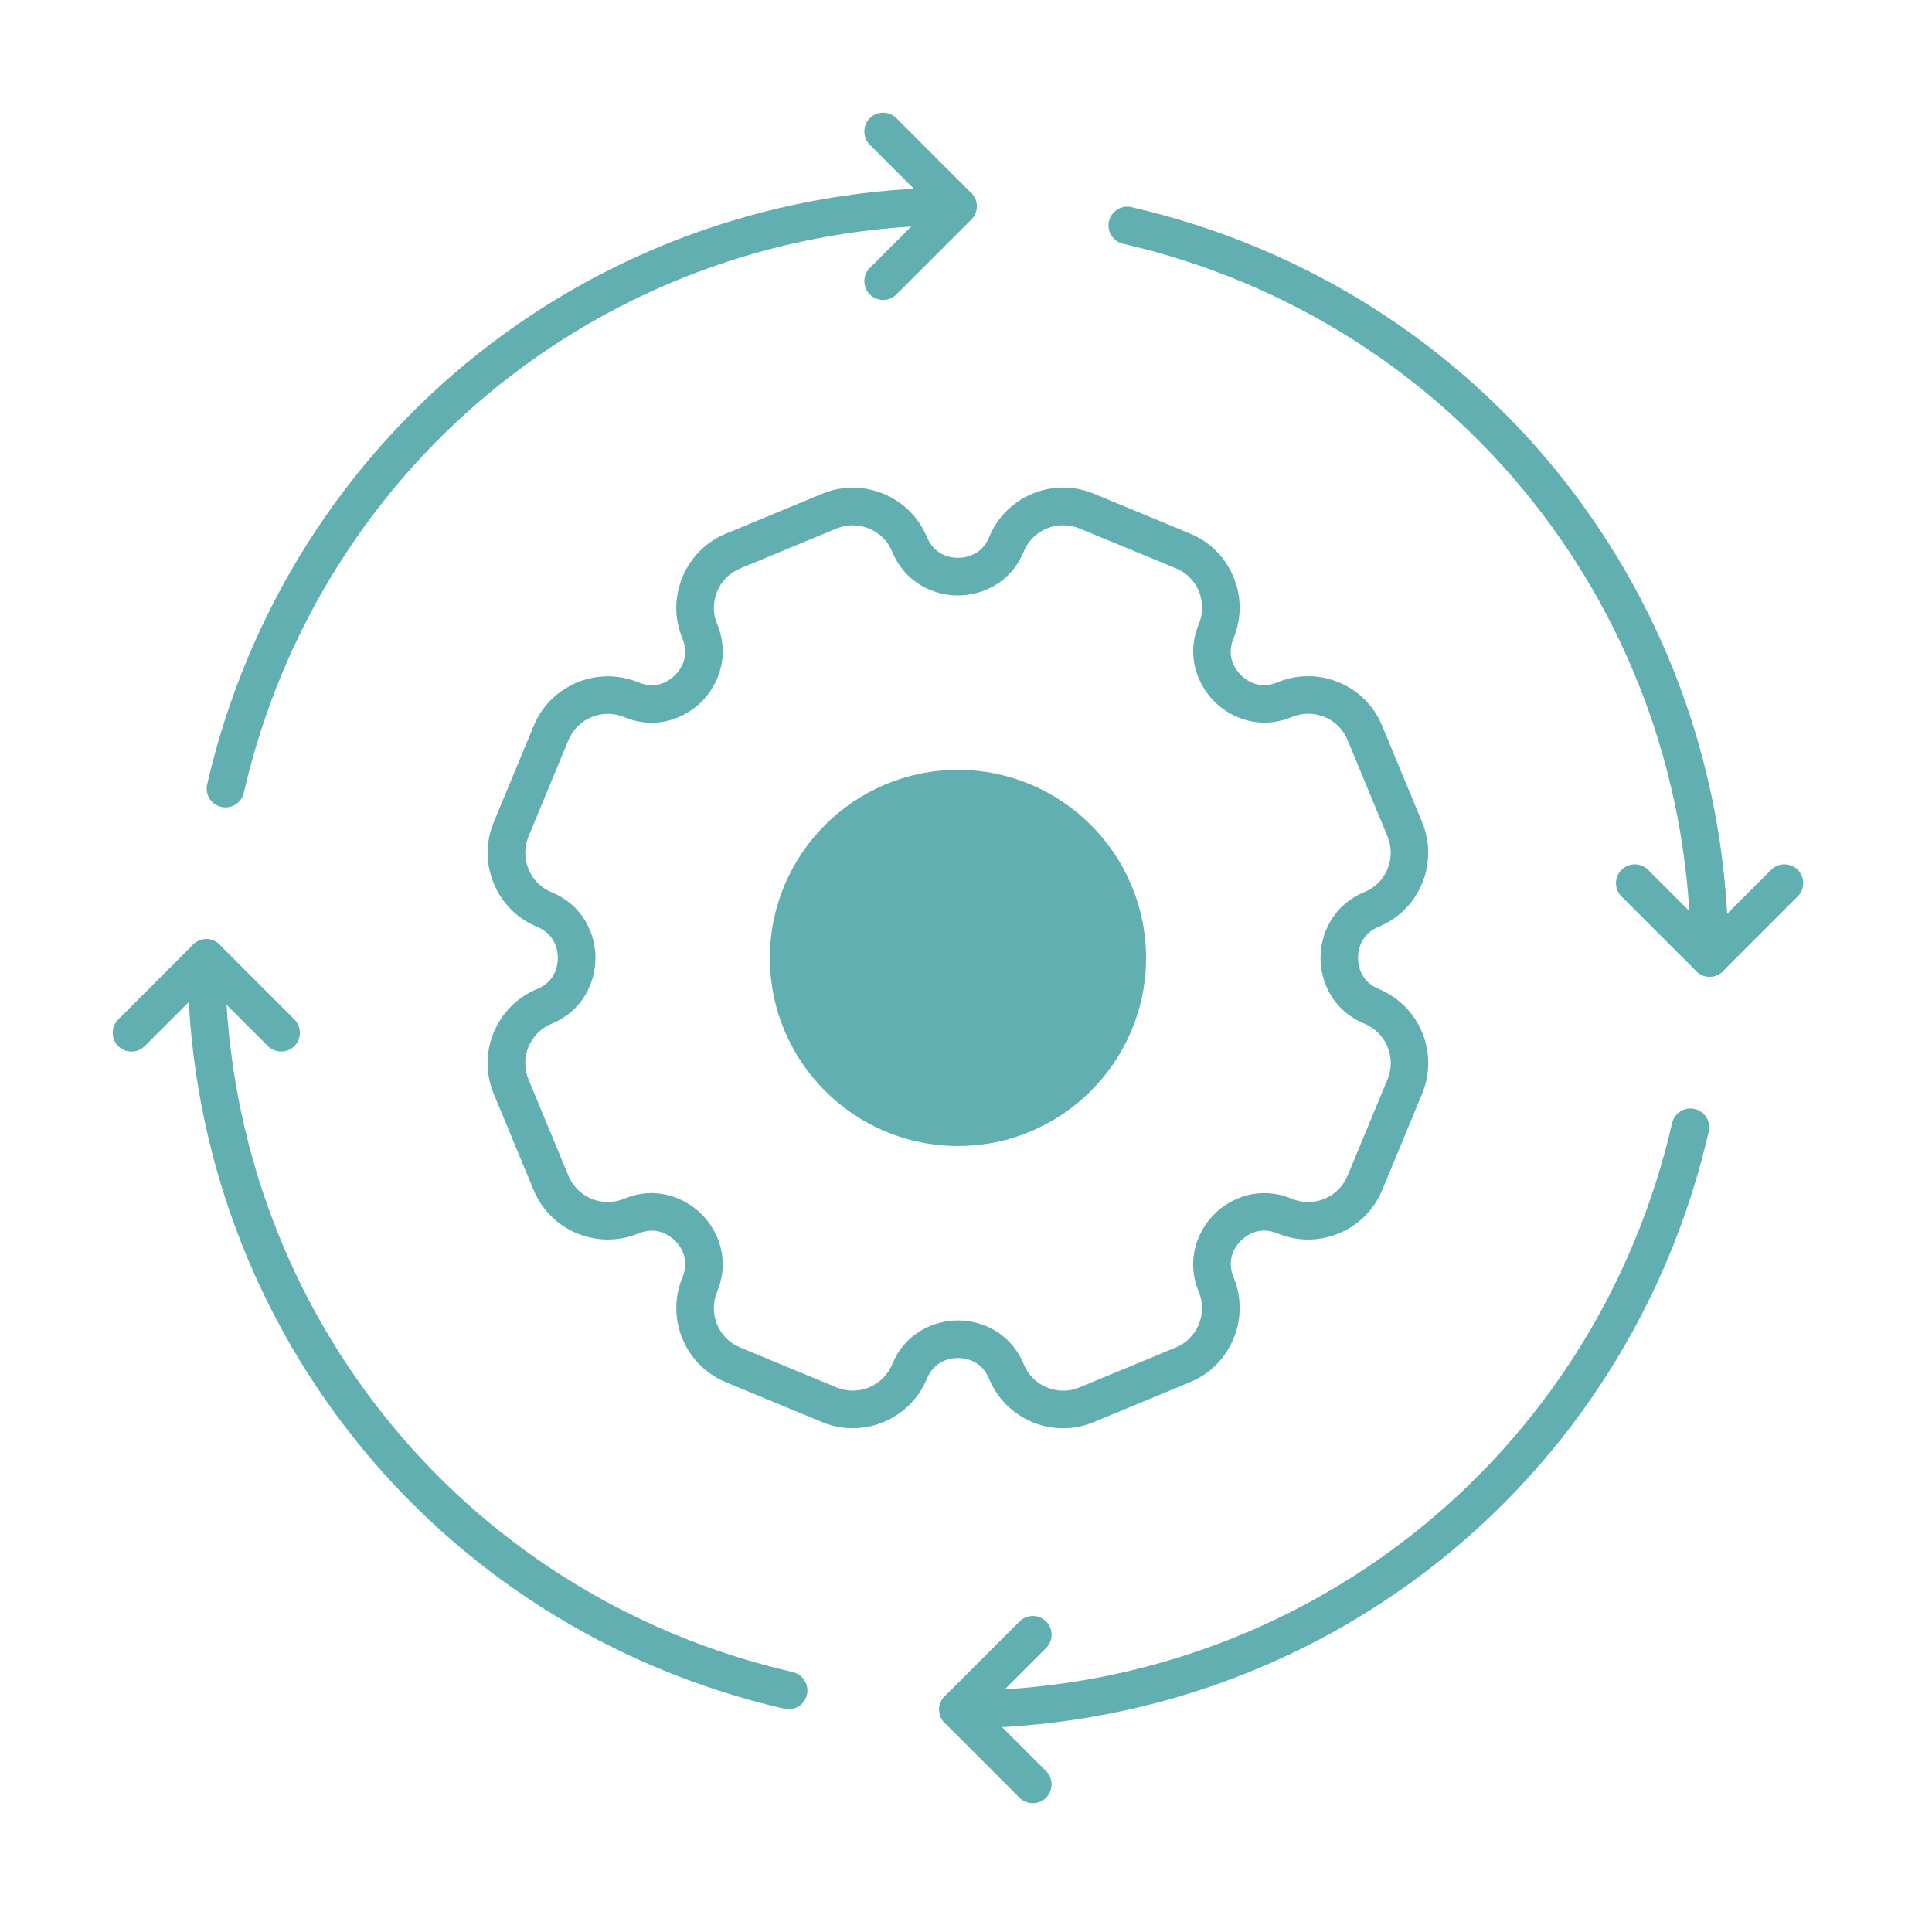
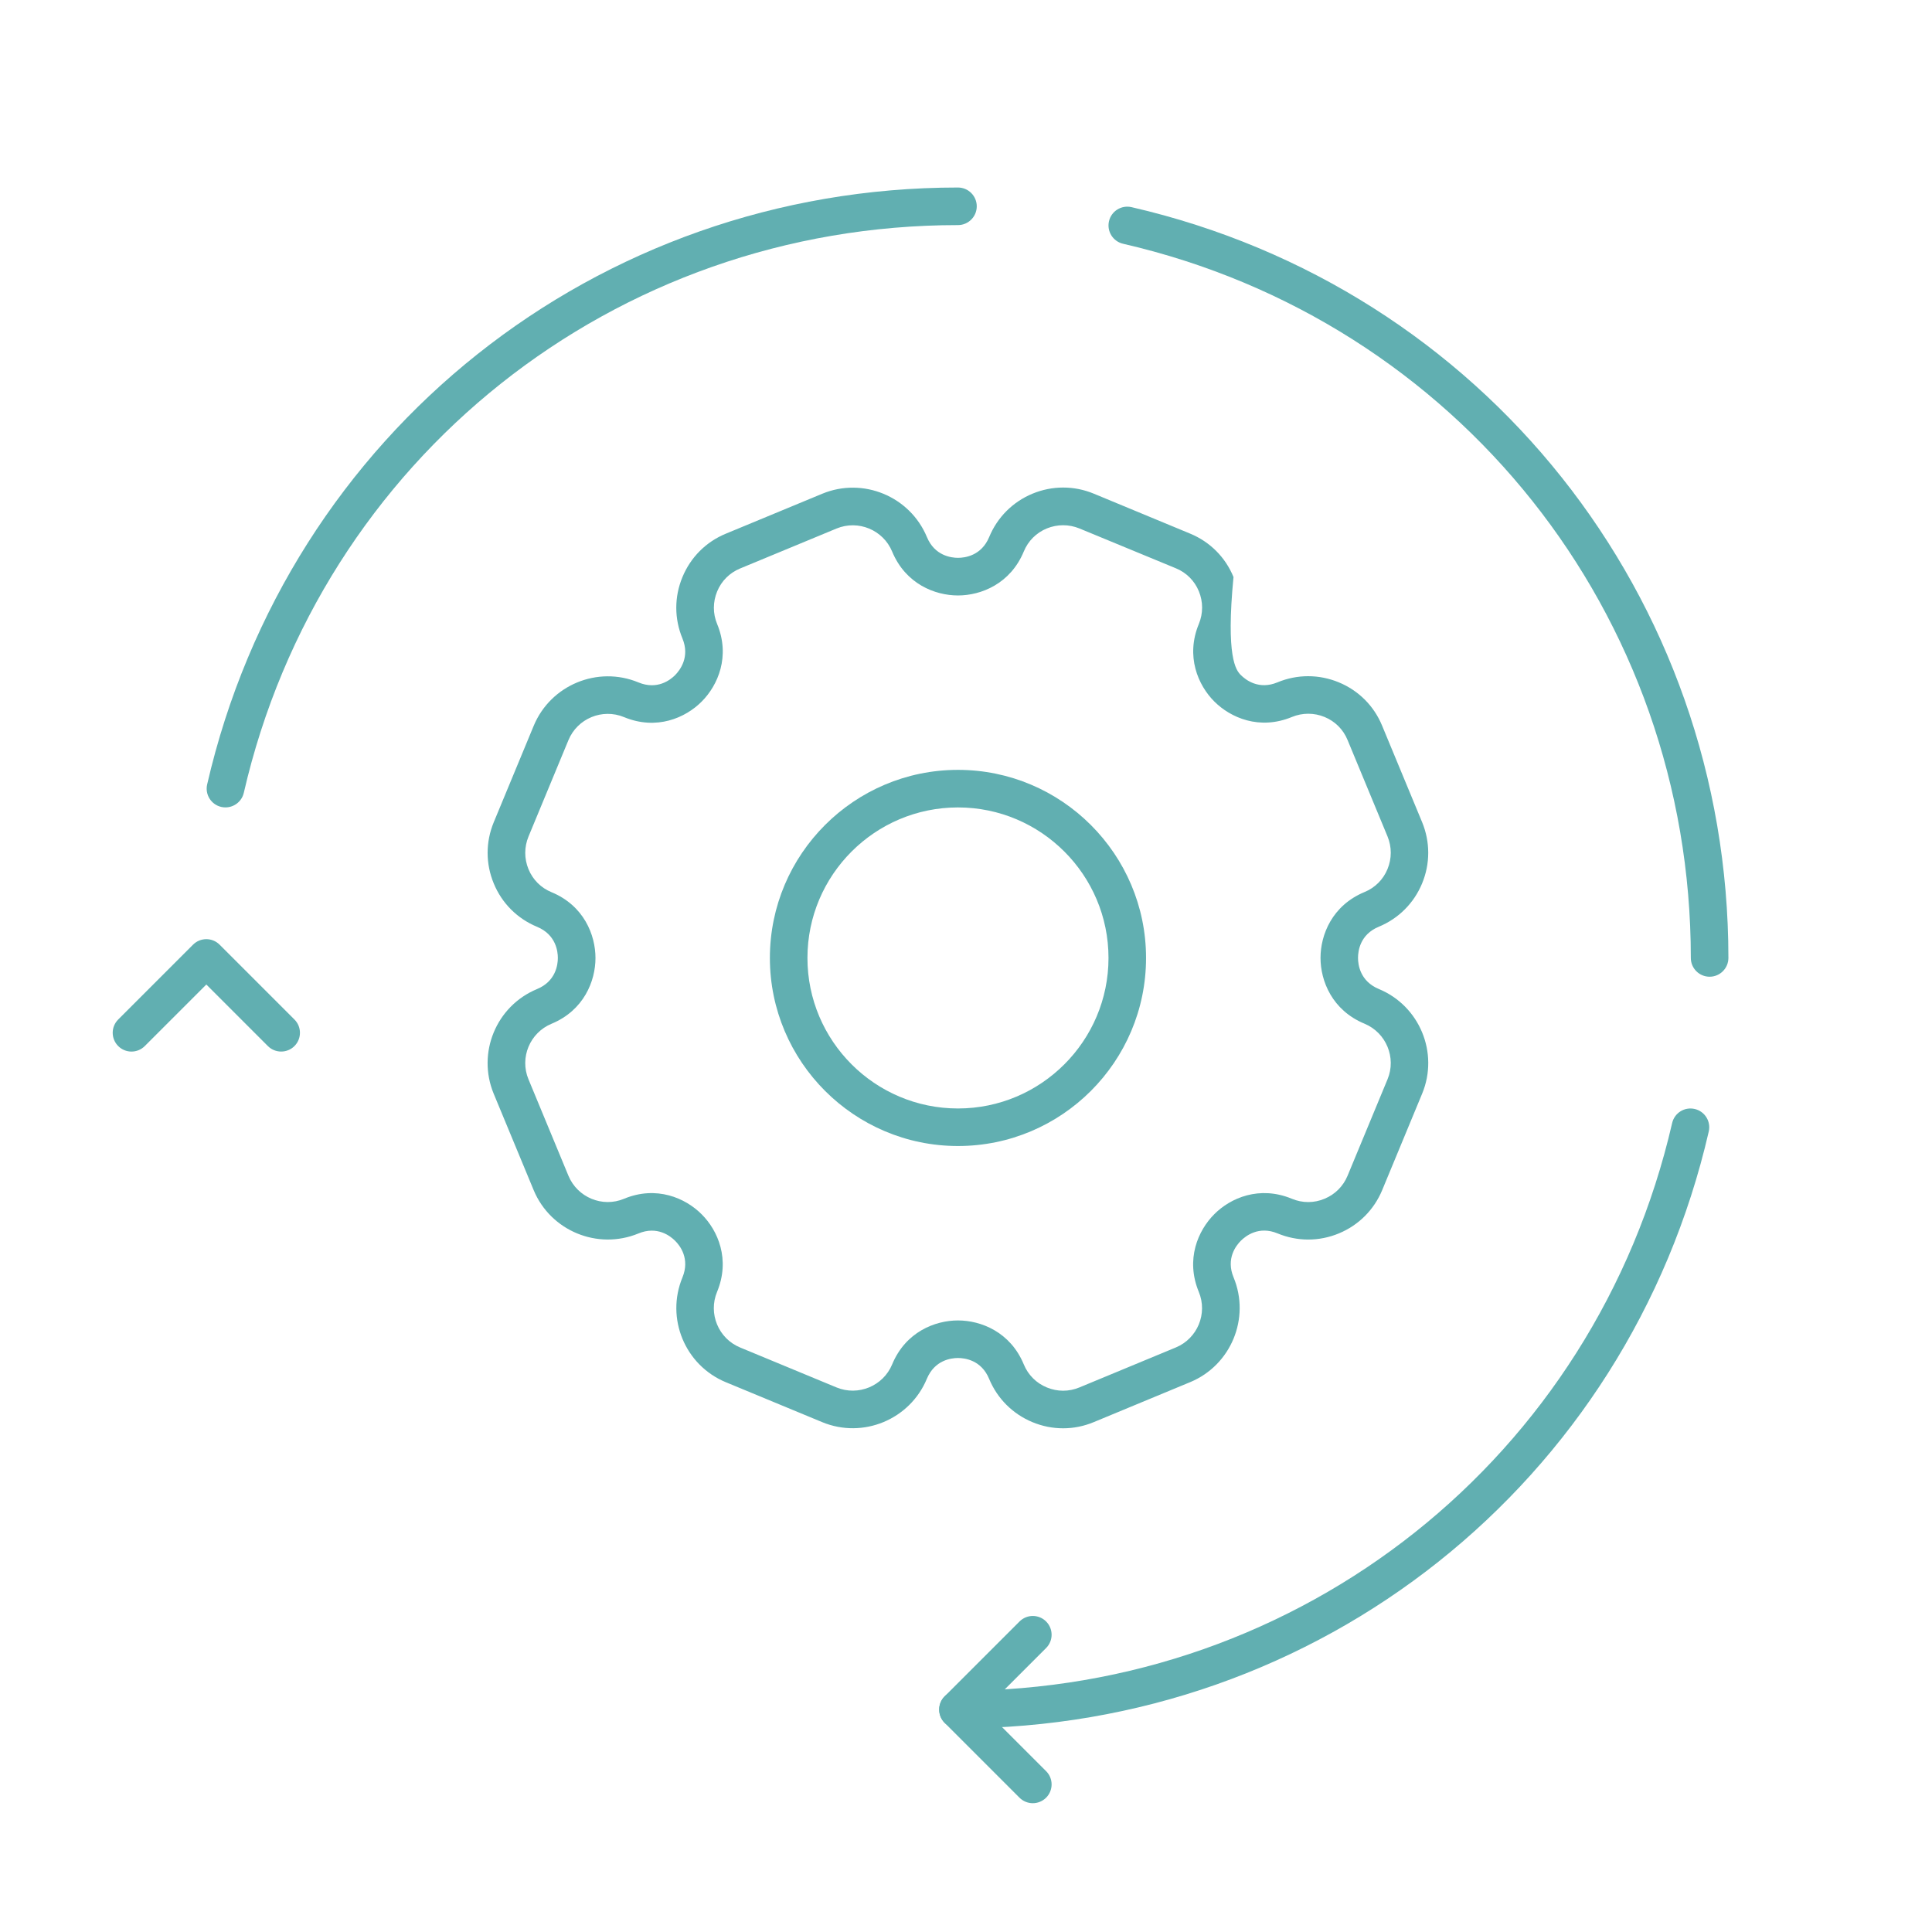
<svg xmlns="http://www.w3.org/2000/svg" width="120" height="120" viewBox="0 0 120 120" fill="none">
-   <path d="M66.032 88.714C65.378 88.714 64.738 88.586 64.126 88.332C62.9 87.823 61.943 86.867 61.435 85.641C60.954 84.475 59.923 84.348 59.501 84.348C59.079 84.348 58.054 84.475 57.568 85.641C56.514 88.173 53.601 89.38 51.069 88.332L45.079 85.85C42.541 84.797 41.339 81.883 42.387 79.346C42.868 78.18 42.233 77.363 41.933 77.068C41.634 76.768 40.816 76.128 39.651 76.614C37.113 77.658 34.2 76.451 33.147 73.922L30.664 67.932C29.616 65.395 30.823 62.481 33.355 61.433C34.522 60.952 34.649 59.922 34.649 59.5C34.649 59.078 34.526 58.052 33.36 57.566C32.13 57.058 31.173 56.101 30.669 54.875C30.16 53.65 30.16 52.297 30.669 51.068L33.151 45.077C34.204 42.544 37.122 41.337 39.655 42.386C40.821 42.871 41.638 42.231 41.933 41.932C42.228 41.632 42.868 40.815 42.387 39.654C41.878 38.424 41.878 37.071 42.387 35.846C42.895 34.616 43.848 33.658 45.079 33.15L51.069 30.668C53.601 29.619 56.519 30.826 57.573 33.359C58.054 34.521 59.084 34.648 59.506 34.648C59.927 34.648 60.954 34.521 61.439 33.359C61.947 32.129 62.905 31.171 64.13 30.663C65.36 30.155 66.712 30.155 67.939 30.663L73.924 33.145C75.154 33.654 76.112 34.611 76.615 35.841C77.124 37.067 77.124 38.419 76.615 39.649C76.134 40.815 76.769 41.632 77.069 41.927C77.368 42.227 78.186 42.867 79.348 42.381C80.573 41.873 81.925 41.873 83.155 42.381C84.385 42.889 85.343 43.847 85.847 45.077L88.329 51.063C88.837 52.293 88.837 53.645 88.329 54.871C87.821 56.101 86.863 57.054 85.638 57.562C84.471 58.043 84.349 59.073 84.349 59.495C84.349 59.917 84.475 60.943 85.642 61.429C88.174 62.477 89.382 65.395 88.333 67.927L85.851 73.918C85.343 75.144 84.385 76.101 83.16 76.609C81.934 77.118 80.582 77.118 79.352 76.609C78.186 76.124 77.373 76.768 77.073 77.063C76.774 77.363 76.134 78.175 76.62 79.341C77.669 81.874 76.461 84.792 73.929 85.845L67.942 88.328C67.321 88.587 66.681 88.714 66.032 88.714ZM34.254 63.589C32.91 64.147 32.266 65.695 32.825 67.038L35.307 73.029C35.865 74.373 37.417 75.021 38.76 74.458C40.771 73.623 42.573 74.408 43.58 75.421C44.593 76.428 45.373 78.226 44.538 80.241C43.98 81.584 44.619 83.136 45.968 83.694L51.958 86.176C53.301 86.731 54.854 86.091 55.412 84.747C56.247 82.731 58.071 82.015 59.501 82.015C60.931 82.015 62.755 82.731 63.59 84.747C63.858 85.4 64.367 85.909 65.019 86.176C65.673 86.448 66.391 86.448 67.044 86.176L73.031 83.694C74.378 83.136 75.018 81.588 74.459 80.241C73.625 78.221 74.41 76.428 75.422 75.416C76.425 74.404 78.227 73.623 80.242 74.458C80.895 74.731 81.617 74.731 82.266 74.458C82.92 74.191 83.427 73.682 83.699 73.029L86.182 67.038C86.741 65.695 86.096 64.143 84.753 63.584C82.738 62.749 82.02 60.925 82.02 59.495C82.02 58.066 82.738 56.241 84.753 55.406C85.406 55.139 85.915 54.63 86.182 53.977C86.45 53.323 86.45 52.606 86.182 51.953L83.699 45.962C83.432 45.308 82.923 44.8 82.27 44.532C81.617 44.264 80.9 44.264 80.246 44.532C78.231 45.367 76.433 44.582 75.422 43.57C74.415 42.563 73.629 40.765 74.464 38.75C74.732 38.097 74.732 37.38 74.464 36.726C74.197 36.073 73.688 35.564 73.035 35.297L67.044 32.823C66.391 32.556 65.673 32.556 65.019 32.823C64.367 33.091 63.858 33.599 63.59 34.253C62.755 36.268 60.931 36.985 59.501 36.985C58.071 36.985 56.247 36.268 55.412 34.257C54.854 32.914 53.306 32.27 51.958 32.828L45.968 35.31C45.319 35.578 44.81 36.086 44.543 36.735C44.275 37.389 44.27 38.106 44.543 38.759C45.373 40.77 44.593 42.567 43.58 43.579C42.573 44.591 40.775 45.376 38.76 44.541C37.413 43.983 35.865 44.623 35.307 45.971L32.825 51.962C32.557 52.615 32.557 53.332 32.825 53.986C33.092 54.639 33.601 55.148 34.254 55.415C36.27 56.25 36.986 58.075 36.986 59.504C36.986 60.929 36.27 62.754 34.254 63.589ZM59.501 71.181C53.057 71.181 47.819 65.94 47.819 59.5C47.819 53.055 53.061 47.818 59.501 47.818C65.941 47.818 71.183 53.06 71.183 59.5C71.183 65.944 65.945 71.181 59.501 71.181ZM59.501 50.151C54.346 50.151 50.152 54.344 50.152 59.5C50.152 64.656 54.346 68.849 59.501 68.849C64.657 68.849 68.851 64.656 68.851 59.5C68.851 54.344 64.657 50.151 59.501 50.151Z" fill="#61AFB1" />
-   <path d="M48.984 106.163C48.897 106.163 48.808 106.154 48.72 106.134C26.893 101.107 11.649 81.933 11.649 59.5C11.649 58.856 12.171 58.334 12.815 58.334C13.459 58.334 13.982 58.856 13.982 59.5C13.982 80.838 28.482 99.079 49.245 103.858C49.872 104.004 50.265 104.63 50.12 105.257C49.996 105.799 49.514 106.163 48.984 106.163Z" fill="#61AFB1" />
+   <path d="M66.032 88.714C65.378 88.714 64.738 88.586 64.126 88.332C62.9 87.823 61.943 86.867 61.435 85.641C60.954 84.475 59.923 84.348 59.501 84.348C59.079 84.348 58.054 84.475 57.568 85.641C56.514 88.173 53.601 89.38 51.069 88.332L45.079 85.85C42.541 84.797 41.339 81.883 42.387 79.346C42.868 78.18 42.233 77.363 41.933 77.068C41.634 76.768 40.816 76.128 39.651 76.614C37.113 77.658 34.2 76.451 33.147 73.922L30.664 67.932C29.616 65.395 30.823 62.481 33.355 61.433C34.522 60.952 34.649 59.922 34.649 59.5C34.649 59.078 34.526 58.052 33.36 57.566C32.13 57.058 31.173 56.101 30.669 54.875C30.16 53.65 30.16 52.297 30.669 51.068L33.151 45.077C34.204 42.544 37.122 41.337 39.655 42.386C40.821 42.871 41.638 42.231 41.933 41.932C42.228 41.632 42.868 40.815 42.387 39.654C41.878 38.424 41.878 37.071 42.387 35.846C42.895 34.616 43.848 33.658 45.079 33.15L51.069 30.668C53.601 29.619 56.519 30.826 57.573 33.359C58.054 34.521 59.084 34.648 59.506 34.648C59.927 34.648 60.954 34.521 61.439 33.359C61.947 32.129 62.905 31.171 64.13 30.663C65.36 30.155 66.712 30.155 67.939 30.663L73.924 33.145C75.154 33.654 76.112 34.611 76.615 35.841C76.134 40.815 76.769 41.632 77.069 41.927C77.368 42.227 78.186 42.867 79.348 42.381C80.573 41.873 81.925 41.873 83.155 42.381C84.385 42.889 85.343 43.847 85.847 45.077L88.329 51.063C88.837 52.293 88.837 53.645 88.329 54.871C87.821 56.101 86.863 57.054 85.638 57.562C84.471 58.043 84.349 59.073 84.349 59.495C84.349 59.917 84.475 60.943 85.642 61.429C88.174 62.477 89.382 65.395 88.333 67.927L85.851 73.918C85.343 75.144 84.385 76.101 83.16 76.609C81.934 77.118 80.582 77.118 79.352 76.609C78.186 76.124 77.373 76.768 77.073 77.063C76.774 77.363 76.134 78.175 76.62 79.341C77.669 81.874 76.461 84.792 73.929 85.845L67.942 88.328C67.321 88.587 66.681 88.714 66.032 88.714ZM34.254 63.589C32.91 64.147 32.266 65.695 32.825 67.038L35.307 73.029C35.865 74.373 37.417 75.021 38.76 74.458C40.771 73.623 42.573 74.408 43.58 75.421C44.593 76.428 45.373 78.226 44.538 80.241C43.98 81.584 44.619 83.136 45.968 83.694L51.958 86.176C53.301 86.731 54.854 86.091 55.412 84.747C56.247 82.731 58.071 82.015 59.501 82.015C60.931 82.015 62.755 82.731 63.59 84.747C63.858 85.4 64.367 85.909 65.019 86.176C65.673 86.448 66.391 86.448 67.044 86.176L73.031 83.694C74.378 83.136 75.018 81.588 74.459 80.241C73.625 78.221 74.41 76.428 75.422 75.416C76.425 74.404 78.227 73.623 80.242 74.458C80.895 74.731 81.617 74.731 82.266 74.458C82.92 74.191 83.427 73.682 83.699 73.029L86.182 67.038C86.741 65.695 86.096 64.143 84.753 63.584C82.738 62.749 82.02 60.925 82.02 59.495C82.02 58.066 82.738 56.241 84.753 55.406C85.406 55.139 85.915 54.63 86.182 53.977C86.45 53.323 86.45 52.606 86.182 51.953L83.699 45.962C83.432 45.308 82.923 44.8 82.27 44.532C81.617 44.264 80.9 44.264 80.246 44.532C78.231 45.367 76.433 44.582 75.422 43.57C74.415 42.563 73.629 40.765 74.464 38.75C74.732 38.097 74.732 37.38 74.464 36.726C74.197 36.073 73.688 35.564 73.035 35.297L67.044 32.823C66.391 32.556 65.673 32.556 65.019 32.823C64.367 33.091 63.858 33.599 63.59 34.253C62.755 36.268 60.931 36.985 59.501 36.985C58.071 36.985 56.247 36.268 55.412 34.257C54.854 32.914 53.306 32.27 51.958 32.828L45.968 35.31C45.319 35.578 44.81 36.086 44.543 36.735C44.275 37.389 44.27 38.106 44.543 38.759C45.373 40.77 44.593 42.567 43.58 43.579C42.573 44.591 40.775 45.376 38.76 44.541C37.413 43.983 35.865 44.623 35.307 45.971L32.825 51.962C32.557 52.615 32.557 53.332 32.825 53.986C33.092 54.639 33.601 55.148 34.254 55.415C36.27 56.25 36.986 58.075 36.986 59.504C36.986 60.929 36.27 62.754 34.254 63.589ZM59.501 71.181C53.057 71.181 47.819 65.94 47.819 59.5C47.819 53.055 53.061 47.818 59.501 47.818C65.941 47.818 71.183 53.06 71.183 59.5C71.183 65.944 65.945 71.181 59.501 71.181ZM59.501 50.151C54.346 50.151 50.152 54.344 50.152 59.5C50.152 64.656 54.346 68.849 59.501 68.849C64.657 68.849 68.851 64.656 68.851 59.5C68.851 54.344 64.657 50.151 59.501 50.151Z" fill="#61AFB1" />
  <path d="M17.463 65.314C17.165 65.314 16.866 65.2 16.638 64.973L12.815 61.15L8.992 64.973C8.536 65.429 7.798 65.429 7.342 64.973C6.886 64.516 6.886 63.779 7.342 63.323L11.99 58.675C12.447 58.219 13.184 58.219 13.64 58.675L18.288 63.323C18.744 63.779 18.744 64.516 18.288 64.973C18.061 65.201 17.762 65.314 17.463 65.314Z" fill="#61AFB1" />
  <path d="M106.187 60.666C105.542 60.666 105.02 60.143 105.02 59.499C105.02 38.162 90.52 19.921 69.756 15.14C69.128 14.995 68.737 14.369 68.881 13.741C69.026 13.113 69.647 12.724 70.28 12.866C92.108 17.892 107.354 37.069 107.354 59.499C107.354 60.143 106.831 60.666 106.187 60.666Z" fill="#61AFB1" />
-   <path d="M106.187 60.667C105.888 60.667 105.59 60.553 105.362 60.325L100.714 55.677C100.257 55.221 100.257 54.484 100.714 54.028C101.17 53.572 101.907 53.572 102.364 54.028L106.187 57.851L110.01 54.028C110.466 53.572 111.204 53.572 111.66 54.028C112.116 54.484 112.116 55.221 111.66 55.677L107.012 60.325C106.783 60.553 106.484 60.667 106.187 60.667Z" fill="#61AFB1" />
  <path d="M59.501 107.352C58.857 107.352 58.334 106.83 58.334 106.185C58.334 105.54 58.857 105.019 59.501 105.019C80.84 105.019 99.08 90.518 103.86 69.754C104.006 69.127 104.627 68.736 105.259 68.88C105.887 69.024 106.279 69.65 106.135 70.278C101.108 92.106 81.933 107.352 59.501 107.352Z" fill="#61AFB1" />
  <path d="M64.149 112C63.851 112 63.551 111.886 63.324 111.659L58.675 107.01C58.456 106.791 58.334 106.494 58.334 106.186C58.334 105.876 58.456 105.579 58.677 105.36L63.326 100.712C63.781 100.256 64.519 100.256 64.975 100.712C65.431 101.169 65.431 101.906 64.975 102.362L61.152 106.186L64.975 110.009C65.431 110.464 65.431 111.202 64.975 111.659C64.746 111.886 64.448 112 64.149 112Z" fill="#61AFB1" />
  <path d="M14.005 50.149C13.919 50.149 13.83 50.14 13.742 50.12C13.114 49.975 12.722 49.349 12.867 48.721C17.892 26.892 37.069 11.647 59.501 11.647C60.145 11.647 60.668 12.17 60.668 12.814C60.668 13.458 60.145 13.981 59.501 13.981C38.163 13.981 19.923 28.481 15.143 49.243C15.018 49.784 14.536 50.149 14.005 50.149Z" fill="#61AFB1" />
-   <path d="M54.853 18.63C54.554 18.63 54.256 18.515 54.028 18.288C53.572 17.832 53.572 17.094 54.028 16.638L57.851 12.815L54.028 8.992C53.572 8.536 53.572 7.798 54.028 7.342C54.484 6.886 55.222 6.886 55.678 7.342L60.325 11.99C60.781 12.446 60.781 13.184 60.325 13.64L55.678 18.288C55.449 18.515 55.15 18.63 54.853 18.63Z" fill="#61AFB1" />
-   <path d="M59.5 69.087C64.795 69.087 69.087 64.795 69.087 59.5C69.087 54.205 64.795 49.913 59.5 49.913C54.205 49.913 49.913 54.205 49.913 59.5C49.913 64.795 54.205 69.087 59.5 69.087Z" fill="#61AFB1" />
</svg>